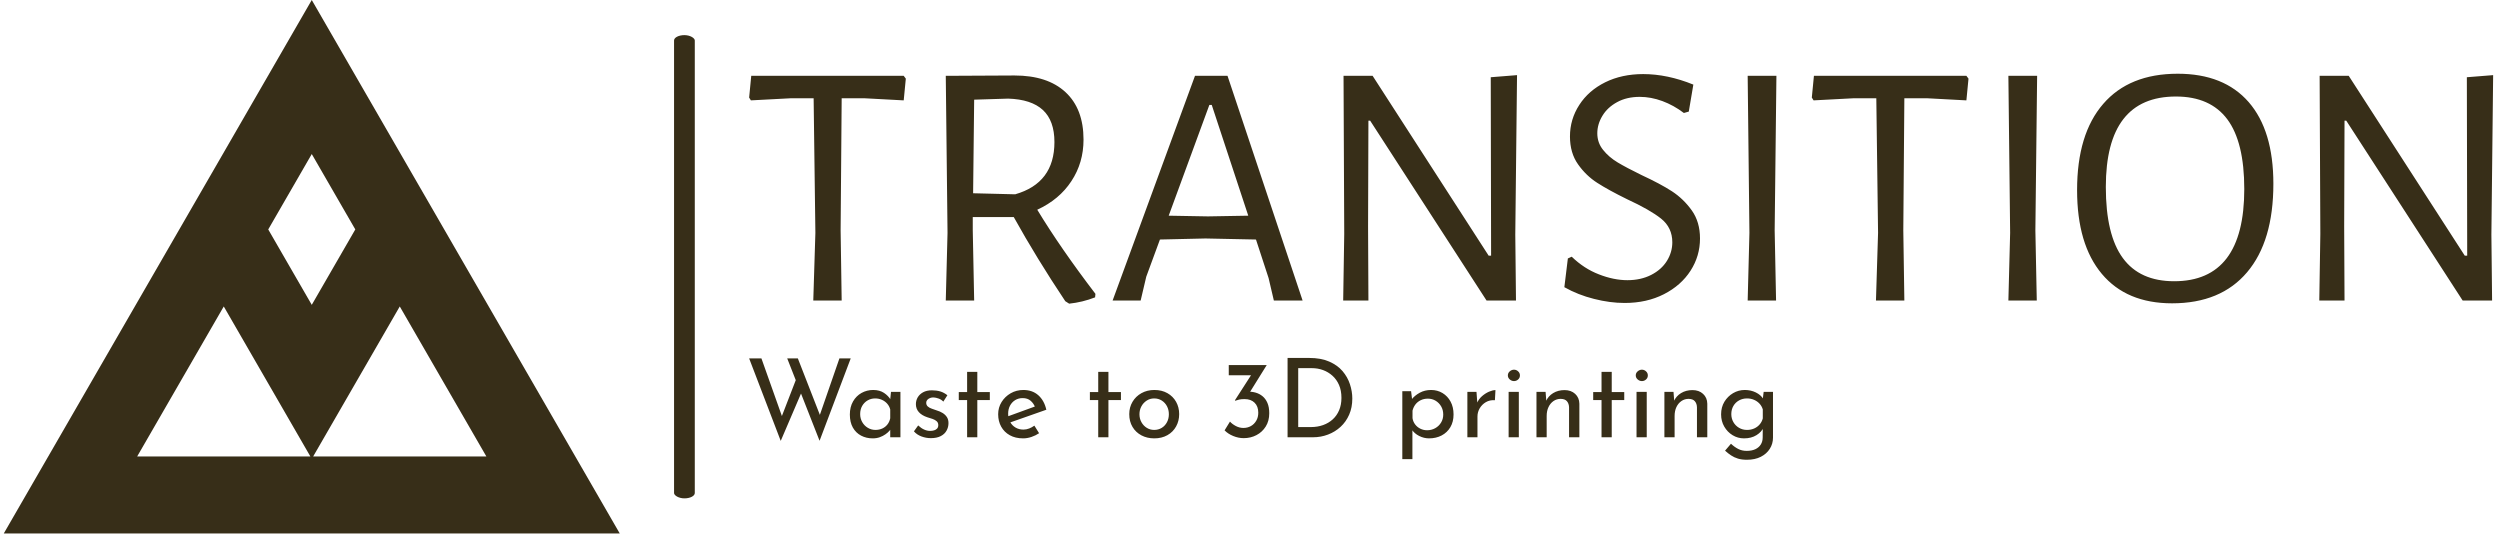
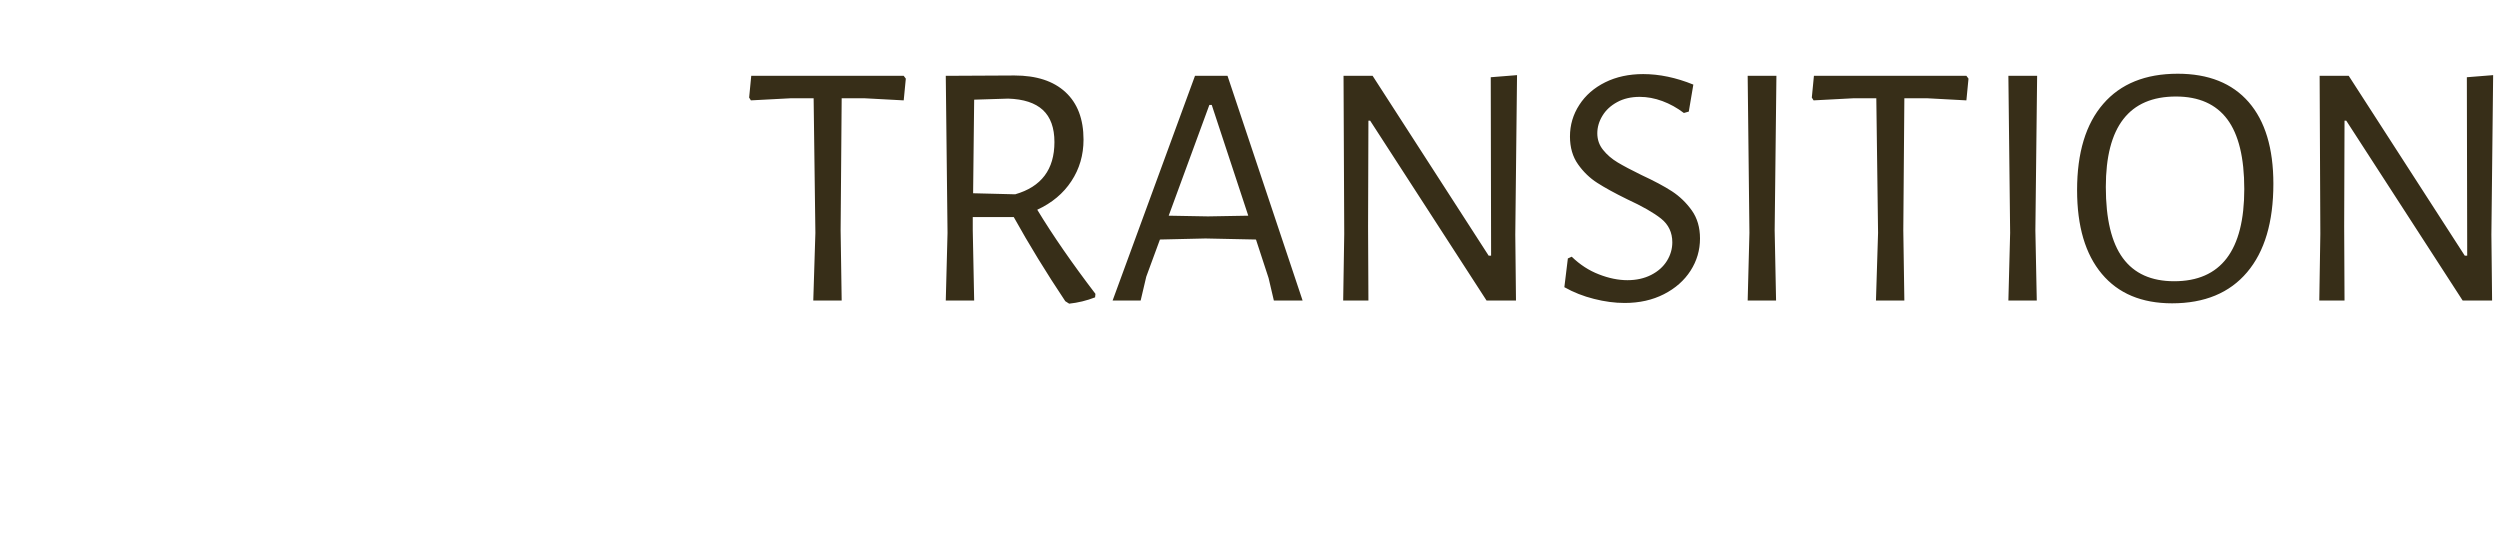
<svg xmlns="http://www.w3.org/2000/svg" version="1.1" width="1000" height="214" viewBox="0 0 1000 214">
  <g transform="matrix(1,0,0,1,-0.606,-0.3)">
    <svg viewBox="0 0 396 85" data-background-color="#faf307" preserveAspectRatio="xMidYMid meet" height="214" width="1000">
      <g id="tight-bounds" transform="matrix(1,0,0,1,0.24,0.119)">
        <svg viewBox="0 0 395.52 84.761" height="84.761" width="395.52">
          <g>
            <svg viewBox="0 0 564.536 120.982" height="84.761" width="395.52">
              <g>
-                 <rect width="4.702" height="105.049" x="152.004" y="7.966" fill="#372e18" opacity="1" stroke-width="0" stroke="transparent" fill-opacity="1" class="rect-qz-0" data-fill-palette-color="primary" rx="1%" id="qz-0" data-palette-color="#372e18" />
-               </g>
+                 </g>
              <g transform="matrix(1,0,0,1,169.016,16.72)">
                <svg viewBox="0 0 395.52 87.541" height="87.541" width="395.52">
                  <g id="textblocktransform">
                    <svg viewBox="0 0 395.52 87.541" height="87.541" width="395.52" id="textblock">
                      <g>
                        <svg viewBox="0 0 395.52 52.143" height="52.143" width="395.52">
                          <g transform="matrix(1,0,0,1,0,0)">
                            <svg width="395.52" viewBox="1.1 -32.35 248.78 32.8" height="52.143" data-palette-color="#372e18">
                              <path d="M23.15-32.05L23.45-31.65 23.15-28.55 17.55-28.85 14.3-28.85 14.15-10 14.3 0 10.25 0 10.55-9.65 10.3-28.85 7.05-28.85 1.35-28.55 1.1-28.95 1.4-32.05 23.15-32.05ZM42.2-12.95Q45.5-7.5 50.5-0.95L50.5-0.95 50.45-0.45Q48.65 0.25 46.75 0.45L46.75 0.45 46.2 0.1Q42.1-6.05 38.85-11.9L38.85-11.9 33-11.9 33-10 33.2 0 29.15 0 29.4-9.65 29.15-32.05 38.95-32.1Q43.65-32.1 46.22-29.73 48.8-27.35 48.8-22.95L48.8-22.95Q48.8-19.65 47.07-17.03 45.35-14.4 42.2-12.95L42.2-12.95ZM33.2-28.65L33.05-15.3 39.05-15.15Q44.65-16.75 44.65-22.6L44.65-22.6Q44.65-25.65 43-27.18 41.35-28.7 38.05-28.8L38.05-28.8 33.2-28.65ZM69.34-32.05L80.05 0 75.95 0 75.2-3.2 73.4-8.7 66.2-8.85 59.7-8.7 57.75-3.4 56.95 0 52.95 0 64.7-32.05 69.34-32.05ZM66.55-12L72.3-12.1 67.09-27.9 66.75-27.9 60.95-12.1 66.55-12ZM110.64-32.15L110.39-9.4 110.49 0 106.29 0 89.69-25.65 89.44-25.65 89.39-10.55 89.44 0 85.84 0 85.99-9.5 85.89-32.05 90.04-32.05 106.59-6.4 106.94-6.4 106.89-31.85 110.64-32.15ZM128.64-32.3Q132.09-32.3 135.79-30.8L135.79-30.8 135.14-26.95 134.44-26.75Q132.99-27.85 131.37-28.45 129.74-29.05 128.14-29.05L128.14-29.05Q126.29-29.05 124.92-28.3 123.54-27.55 122.82-26.35 122.09-25.15 122.09-23.85L122.09-23.85Q122.09-22.5 122.92-21.48 123.74-20.45 124.99-19.7 126.24-18.95 128.39-17.9L128.39-17.9Q131.09-16.65 132.74-15.58 134.39-14.5 135.57-12.85 136.74-11.2 136.74-8.85L136.74-8.85Q136.74-6.35 135.39-4.25 134.04-2.15 131.59-0.9 129.14 0.35 125.99 0.35L125.99 0.35Q123.89 0.35 121.62-0.23 119.34-0.8 117.39-1.9L117.39-1.9 117.89-6 118.44-6.25Q120.19-4.55 122.32-3.73 124.44-2.9 126.39-2.9L126.39-2.9Q128.29-2.9 129.77-3.65 131.24-4.4 132.02-5.65 132.79-6.9 132.79-8.3L132.79-8.3Q132.79-10.4 131.19-11.68 129.59-12.95 126.34-14.45L126.34-14.45Q123.69-15.75 122.09-16.78 120.49-17.8 119.34-19.43 118.19-21.05 118.19-23.4L118.19-23.4Q118.19-25.85 119.52-27.9 120.84-29.95 123.22-31.13 125.59-32.3 128.64-32.3L128.64-32.3ZM147.64-32.05L147.39-10 147.59 0 143.54 0 143.79-9.65 143.54-32.05 147.64-32.05ZM174.74-32.05L175.04-31.65 174.74-28.55 169.14-28.85 165.89-28.85 165.74-10 165.89 0 161.84 0 162.14-9.65 161.89-28.85 158.64-28.85 152.94-28.55 152.69-28.95 152.99-32.05 174.74-32.05ZM184.83-32.05L184.58-10 184.78 0 180.73 0 180.98-9.65 180.73-32.05 184.83-32.05ZM204.88-32.35Q211.48-32.35 215.01-28.3 218.53-24.25 218.53-16.65L218.53-16.65Q218.53-8.45 214.78-4.03 211.03 0.4 204.08 0.4L204.08 0.4Q197.58 0.4 194.06-3.8 190.53-8 190.53-15.75L190.53-15.75Q190.53-23.75 194.26-28.05 197.98-32.35 204.88-32.35L204.88-32.35ZM204.63-29.1Q194.63-29.1 194.63-16.2L194.63-16.2Q194.63-9.35 197.06-6.05 199.48-2.75 204.38-2.75L204.38-2.75Q214.38-2.75 214.38-15.9L214.38-15.9Q214.38-22.6 211.96-25.85 209.53-29.1 204.63-29.1L204.63-29.1ZM249.88-32.15L249.63-9.4 249.73 0 245.53 0 228.93-25.65 228.68-25.65 228.63-10.55 228.68 0 225.08 0 225.23-9.5 225.13-32.05 229.28-32.05 245.83-6.4 246.18-6.4 246.13-31.85 249.88-32.15Z" opacity="1" transform="matrix(1,0,0,1,0,0)" fill="#372e18" class="wordmark-text-0" data-fill-palette-color="primary" id="text-0" />
                            </svg>
                          </g>
                        </svg>
                      </g>
                      <g transform="matrix(1,0,0,1,0,64.452)">
                        <svg viewBox="0 0 232.21 23.089" height="23.089" width="232.21">
                          <g transform="matrix(1,0,0,1,0,0)">
                            <svg width="232.21" viewBox="2.05 -36.15 466.6 46.4" height="23.089" data-palette-color="#372e18">
-                               <path d="M16.45 1.65L2.05-35.95 7.65-35.95 17.45-8.35 16.6-8.7 23.75-27.2 26-20.65 16.45 1.65ZM34.15 1.6L19.4-35.95 24.25-35.95 34.85-8.75 33.85-8.95 43.2-35.95 48.35-35.95 34.15 1.6ZM58.35 0.5L58.35 0.5Q55.45 0.5 53.07-0.75 50.7-2 49.32-4.42 47.95-6.85 47.95-10.35L47.95-10.35Q47.95-13.8 49.4-16.32 50.85-18.85 53.27-20.2 55.7-21.55 58.6-21.55L58.6-21.55Q61.5-21.55 63.5-20.23 65.5-18.9 66.55-17.1L66.55-17.1 66.25-16.3 66.7-20.7 71-20.7 71 0 66.35 0 66.35-5.4 66.85-4.2Q66.65-3.7 65.97-2.93 65.3-2.15 64.17-1.35 63.05-0.55 61.6-0.03 60.15 0.5 58.35 0.5ZM59.6-3.35L59.6-3.35Q61.35-3.35 62.75-4 64.15-4.65 65.07-5.83 66-7 66.35-8.65L66.35-8.65 66.35-12.7Q65.95-14.2 64.95-15.33 63.95-16.45 62.55-17.07 61.15-17.7 59.45-17.7L59.45-17.7Q57.6-17.7 56.05-16.8 54.5-15.9 53.57-14.3 52.65-12.7 52.65-10.55L52.65-10.55Q52.65-8.55 53.6-6.9 54.55-5.25 56.15-4.3 57.75-3.35 59.6-3.35ZM84.84 0.4L84.84 0.4Q82.65 0.4 80.57-0.38 78.5-1.15 77.15-2.7L77.15-2.7 79.09-5.4Q80.4-4.15 81.77-3.53 83.15-2.9 84.5-2.9L84.5-2.9Q85.5-2.9 86.34-3.15 87.2-3.4 87.72-3.98 88.25-4.55 88.25-5.55L88.25-5.55Q88.25-6.65 87.52-7.3 86.8-7.95 85.67-8.35 84.55-8.75 83.3-9.1L83.3-9.1Q80.75-9.95 79.4-11.45 78.05-12.95 78.05-15.1L78.05-15.1Q78.05-16.75 78.87-18.18 79.7-19.6 81.32-20.5 82.95-21.4 85.34-21.4L85.34-21.4Q87.5-21.4 89.2-20.88 90.9-20.35 92.4-19.15L92.4-19.15 90.55-16.25Q89.65-17.2 88.4-17.65 87.15-18.1 86.15-18.15L86.15-18.15Q85.3-18.2 84.52-17.9 83.75-17.6 83.25-17.05 82.75-16.5 82.75-15.75L82.75-15.75Q82.75-14.7 83.45-14.05 84.15-13.4 85.27-13.03 86.4-12.65 87.5-12.25L87.5-12.25Q89.05-11.8 90.25-11.05 91.45-10.3 92.17-9.2 92.9-8.1 92.9-6.45L92.9-6.45Q92.9-4.6 92.02-3.03 91.15-1.45 89.37-0.53 87.59 0.4 84.84 0.4ZM101.39-20.6L101.39-29.8 106.04-29.8 106.04-20.6 111.74-20.6 111.74-16.95 106.04-16.95 106.04 0 101.39 0 101.39-16.95 97.59-16.95 97.59-20.6 101.39-20.6ZM126.94 0.5L126.94 0.5Q123.39 0.5 120.84-0.93 118.29-2.35 116.92-4.83 115.54-7.3 115.54-10.5L115.54-10.5Q115.54-13.55 117.09-16.05 118.64-18.55 121.24-20.05 123.84-21.55 127.04-21.55L127.04-21.55Q131.14-21.55 133.84-19.15 136.54-16.75 137.49-12.55L137.49-12.55 120.44-6.55 119.34-9.3 133.34-14.4 132.34-13.75Q131.74-15.4 130.34-16.63 128.94-17.85 126.69-17.85L126.69-17.85Q124.79-17.85 123.29-16.93 121.79-16 120.94-14.4 120.09-12.8 120.09-10.75L120.09-10.75Q120.09-8.6 120.99-6.98 121.89-5.35 123.47-4.42 125.04-3.5 127.04-3.5L127.04-3.5Q128.39-3.5 129.67-4 130.94-4.5 132.04-5.3L132.04-5.3 134.19-1.85Q132.64-0.8 130.72-0.15 128.79 0.5 126.94 0.5ZM161.14-20.6L161.14-29.8 165.79-29.8 165.79-20.6 171.49-20.6 171.49-16.95 165.79-16.95 165.79 0 161.14 0 161.14-16.95 157.34-16.95 157.34-20.6 161.14-20.6ZM175.28-10.55L175.28-10.55Q175.28-13.65 176.76-16.15 178.23-18.65 180.83-20.1 183.43-21.55 186.73-21.55L186.73-21.55Q190.13-21.55 192.68-20.1 195.23-18.65 196.63-16.15 198.03-13.65 198.03-10.55L198.03-10.55Q198.03-7.45 196.63-4.93 195.23-2.4 192.66-0.95 190.08 0.5 186.68 0.5L186.68 0.5Q183.38 0.5 180.81-0.88 178.23-2.25 176.76-4.73 175.28-7.2 175.28-10.55ZM179.93-10.5L179.93-10.5Q179.93-8.5 180.83-6.88 181.73-5.25 183.26-4.3 184.78-3.35 186.63-3.35L186.63-3.35Q188.58-3.35 190.11-4.3 191.63-5.25 192.48-6.88 193.33-8.5 193.33-10.5L193.33-10.5Q193.33-12.5 192.48-14.13 191.63-15.75 190.11-16.73 188.58-17.7 186.63-17.7L186.63-17.7Q184.73-17.7 183.21-16.7 181.68-15.7 180.81-14.08 179.93-12.45 179.93-10.5ZM220.63-32.9L237.93-32.9 229.13-18.75 226.23-20.1Q226.88-20.45 227.68-20.6 228.48-20.75 229.28-20.75L229.28-20.75Q231.13-20.85 232.88-20.35 234.63-19.85 236.03-18.7 237.43-17.55 238.25-15.65 239.08-13.75 239.08-10.95L239.08-10.95Q239.08-7.45 237.48-4.9 235.88-2.35 233.25-0.98 230.63 0.4 227.43 0.4L227.43 0.4Q225.03 0.4 222.65-0.58 220.28-1.55 218.73-3.15L218.73-3.15 221.18-7.15Q222.13-6.05 223.8-5.15 225.48-4.25 227.28-4.25L227.28-4.25Q229.18-4.25 230.7-5.1 232.23-5.95 233.15-7.53 234.08-9.1 234.08-11.2L234.08-11.2Q234.08-14.1 232.4-15.75 230.73-17.4 227.83-17.4L227.83-17.4Q226.38-17.4 225.38-17.18 224.38-16.95 223.58-16.65L223.58-16.65 223.43-16.85 231.18-28.9 232.68-28.25 220.63-28.25 220.63-32.9ZM259.03 0L247.43 0 247.43-36.15 257.28-36.15Q262.63-36.15 266.4-34.5 270.18-32.85 272.48-30.15 274.78-27.45 275.85-24.18 276.93-20.9 276.93-17.65L276.93-17.65Q276.93-13.55 275.5-10.3 274.08-7.05 271.58-4.75 269.08-2.45 265.85-1.23 262.63 0 259.03 0L259.03 0ZM252.28-31.5L252.28-4.65 258.08-4.65Q261.08-4.65 263.6-5.55 266.13-6.45 268-8.15 269.88-9.85 270.93-12.33 271.98-14.8 271.98-17.95L271.98-17.95Q271.98-21.3 270.88-23.83 269.78-26.35 267.88-28.05 265.98-29.75 263.58-30.63 261.18-31.5 258.53-31.5L258.53-31.5 252.28-31.5ZM311.92 0.5L311.92 0.5Q309.57 0.5 307.4-0.6 305.22-1.7 304.02-3.55L304.02-3.55 304.32-5 304.32 9.95 299.72 9.95 299.72-21 303.72-21 304.37-15.7 303.87-17.15Q305.37-19.05 307.67-20.3 309.97-21.55 312.82-21.55L312.82-21.55Q315.72-21.55 318.05-20.15 320.37-18.75 321.72-16.25 323.07-13.75 323.07-10.4L323.07-10.4Q323.07-7.05 321.62-4.6 320.17-2.15 317.65-0.83 315.12 0.5 311.92 0.5ZM311.02-3.2L311.02-3.2Q313.02-3.2 314.7-4.13 316.37-5.05 317.37-6.68 318.37-8.3 318.37-10.35L318.37-10.35Q318.37-12.45 317.42-14.08 316.47-15.7 314.9-16.65 313.32-17.6 311.37-17.6L311.37-17.6Q309.57-17.6 308.12-16.9 306.67-16.2 305.72-14.98 304.77-13.75 304.37-12.15L304.37-12.15 304.37-8.7Q304.62-7.1 305.57-5.85 306.52-4.6 307.95-3.9 309.37-3.2 311.02-3.2ZM329.37-20.7L333.52-20.7 333.97-14.7 333.72-15.5Q334.52-17.4 336.04-18.73 337.57-20.05 339.24-20.78 340.92-21.5 342.17-21.5L342.17-21.5 341.92-16.9Q339.57-17.05 337.79-16 336.02-14.95 334.99-13.2 333.97-11.45 333.97-9.45L333.97-9.45 333.97 0 329.37 0 329.37-20.7ZM348.17 0L348.17-20.7 352.82-20.7 352.82 0 348.17 0ZM347.82-28.2L347.82-28.2Q347.82-29.3 348.69-30.05 349.57-30.8 350.62-30.8L350.62-30.8Q351.67-30.8 352.49-30.05 353.32-29.3 353.32-28.2L353.32-28.2Q353.32-27.05 352.49-26.33 351.67-25.6 350.62-25.6L350.62-25.6Q349.57-25.6 348.69-26.35 347.82-27.1 347.82-28.2ZM360.86-20.7L365.01-20.7 365.41-15.65 365.21-16.45Q366.21-18.75 368.46-20.13 370.71-21.5 373.66-21.5L373.66-21.5Q376.61-21.5 378.49-19.78 380.36-18.05 380.41-15.3L380.41-15.3 380.41 0 375.71 0 375.71-13.65Q375.66-15.35 374.74-16.43 373.81-17.5 371.86-17.5L371.86-17.5Q370.06-17.5 368.61-16.5 367.16-15.5 366.34-13.75 365.51-12 365.51-9.7L365.51-9.7 365.51 0 360.86 0 360.86-20.7ZM390.51-20.6L390.51-29.8 395.16-29.8 395.16-20.6 400.86-20.6 400.86-16.95 395.16-16.95 395.16 0 390.51 0 390.51-16.95 386.71-16.95 386.71-20.6 390.51-20.6ZM406.46 0L406.46-20.7 411.11-20.7 411.11 0 406.46 0ZM406.11-28.2L406.11-28.2Q406.11-29.3 406.98-30.05 407.86-30.8 408.91-30.8L408.91-30.8Q409.96-30.8 410.78-30.05 411.61-29.3 411.61-28.2L411.61-28.2Q411.61-27.05 410.78-26.33 409.96-25.6 408.91-25.6L408.91-25.6Q407.86-25.6 406.98-26.35 406.11-27.1 406.11-28.2ZM419.16-20.7L423.31-20.7 423.71-15.65 423.5-16.45Q424.5-18.75 426.75-20.13 429-21.5 431.96-21.5L431.96-21.5Q434.91-21.5 436.78-19.78 438.66-18.05 438.71-15.3L438.71-15.3 438.71 0 434 0 434-13.65Q433.96-15.35 433.03-16.43 432.11-17.5 430.16-17.5L430.16-17.5Q428.36-17.5 426.91-16.5 425.46-15.5 424.63-13.75 423.81-12 423.81-9.7L423.81-9.7 423.81 0 419.16 0 419.16-20.7ZM456.75 10.25L456.75 10.25Q454.45 10.25 452.7 9.73 450.95 9.2 449.53 8.25 448.1 7.3 446.8 6.1L446.8 6.1 449.5 2.95Q451.15 4.5 452.85 5.35 454.55 6.2 456.65 6.2L456.65 6.2Q459 6.2 460.63 5.43 462.25 4.65 463.1 3.28 463.95 1.9 463.95 0.1L463.95 0.1 464-5.5 464.4-4.6Q463.5-2.45 461.15-0.98 458.8 0.5 455.45 0.5L455.45 0.5Q452.6 0.5 450.23-0.95 447.85-2.4 446.43-4.88 445-7.35 445-10.45L445-10.45Q445-13.7 446.5-16.18 448-18.65 450.45-20.1 452.9-21.55 455.8-21.55L455.8-21.55Q458.55-21.55 460.83-20.43 463.1-19.3 464.15-17.55L464.15-17.55 463.9-16.7 464.4-20.7 468.65-20.7 468.65 0.15Q468.65 2.95 467.2 5.25 465.75 7.55 463.1 8.9 460.45 10.25 456.75 10.25ZM449.65-10.55L449.65-10.55Q449.65-8.55 450.6-6.9 451.55-5.25 453.18-4.3 454.8-3.35 456.8-3.35L456.8-3.35Q458.65-3.35 460.13-4.03 461.6-4.7 462.6-5.88 463.6-7.05 464-8.6L464-8.6 464-12.7Q463.55-14.2 462.5-15.33 461.45-16.45 460-17.07 458.55-17.7 456.8-17.7L456.8-17.7Q454.8-17.7 453.18-16.8 451.55-15.9 450.6-14.28 449.65-12.65 449.65-10.55Z" opacity="1" transform="matrix(1,0,0,1,0,0)" fill="#372e18" class="slogan-text-1" data-fill-palette-color="secondary" id="text-1" />
-                             </svg>
+                               </svg>
                          </g>
                        </svg>
                      </g>
                    </svg>
                  </g>
                </svg>
              </g>
              <g>
                <svg viewBox="0 0 139.694 120.982" height="120.982" width="139.694">
                  <g>
                    <svg version="1.1" x="0" y="0" viewBox="10.008 15.365 79.984 69.27" xml:space="preserve" height="120.982" width="139.694" class="icon-icon-0" data-fill-palette-color="accent" id="icon-0">
-                       <path d="M50 15.365l-39.992 69.27h79.984L50 15.365zM72.672 74.635H50.18l11.246-19.479L72.672 74.635zM55.652 45.156L50 54.947l-5.652-9.791L50 35.365 55.652 45.156zM38.574 55.156L49.82 74.635H27.328L38.574 55.156z" fill="#372e18" data-fill-palette-color="accent" />
-                     </svg>
+                       </svg>
                  </g>
                </svg>
              </g>
            </svg>
          </g>
          <defs />
        </svg>
        <rect width="395.52" height="84.761" fill="none" stroke="none" visibility="hidden" />
      </g>
    </svg>
  </g>
</svg>